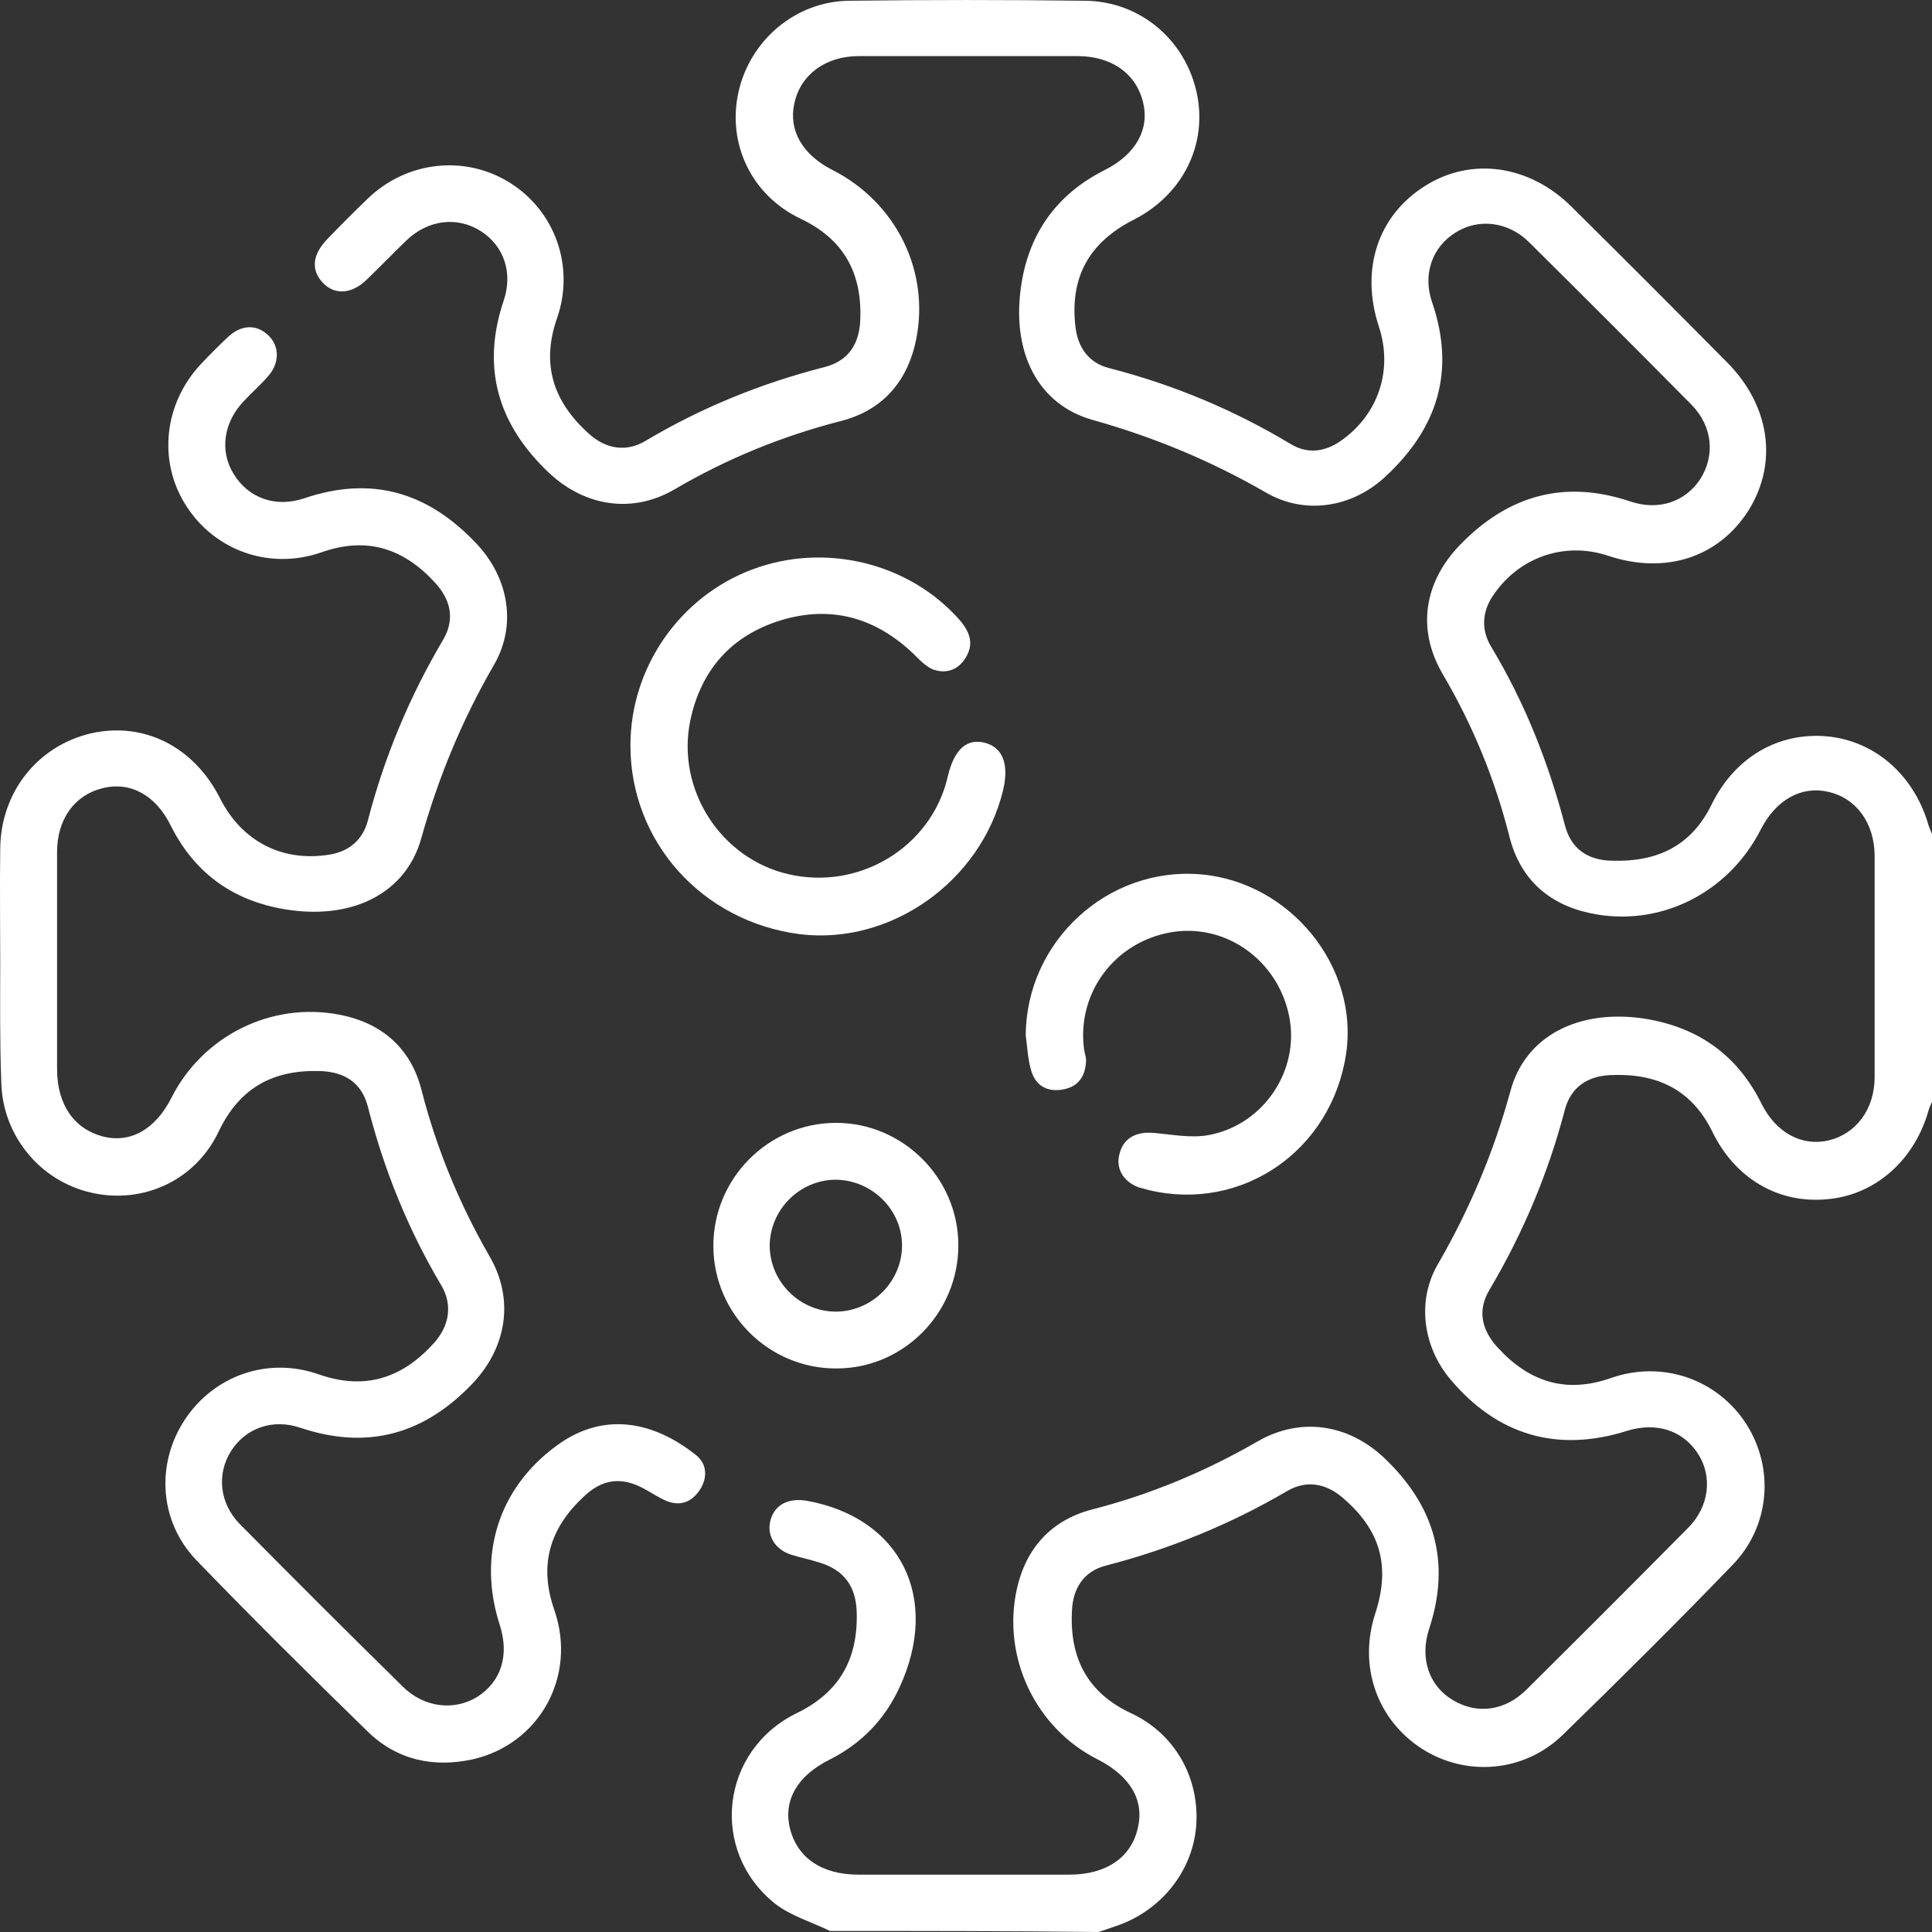
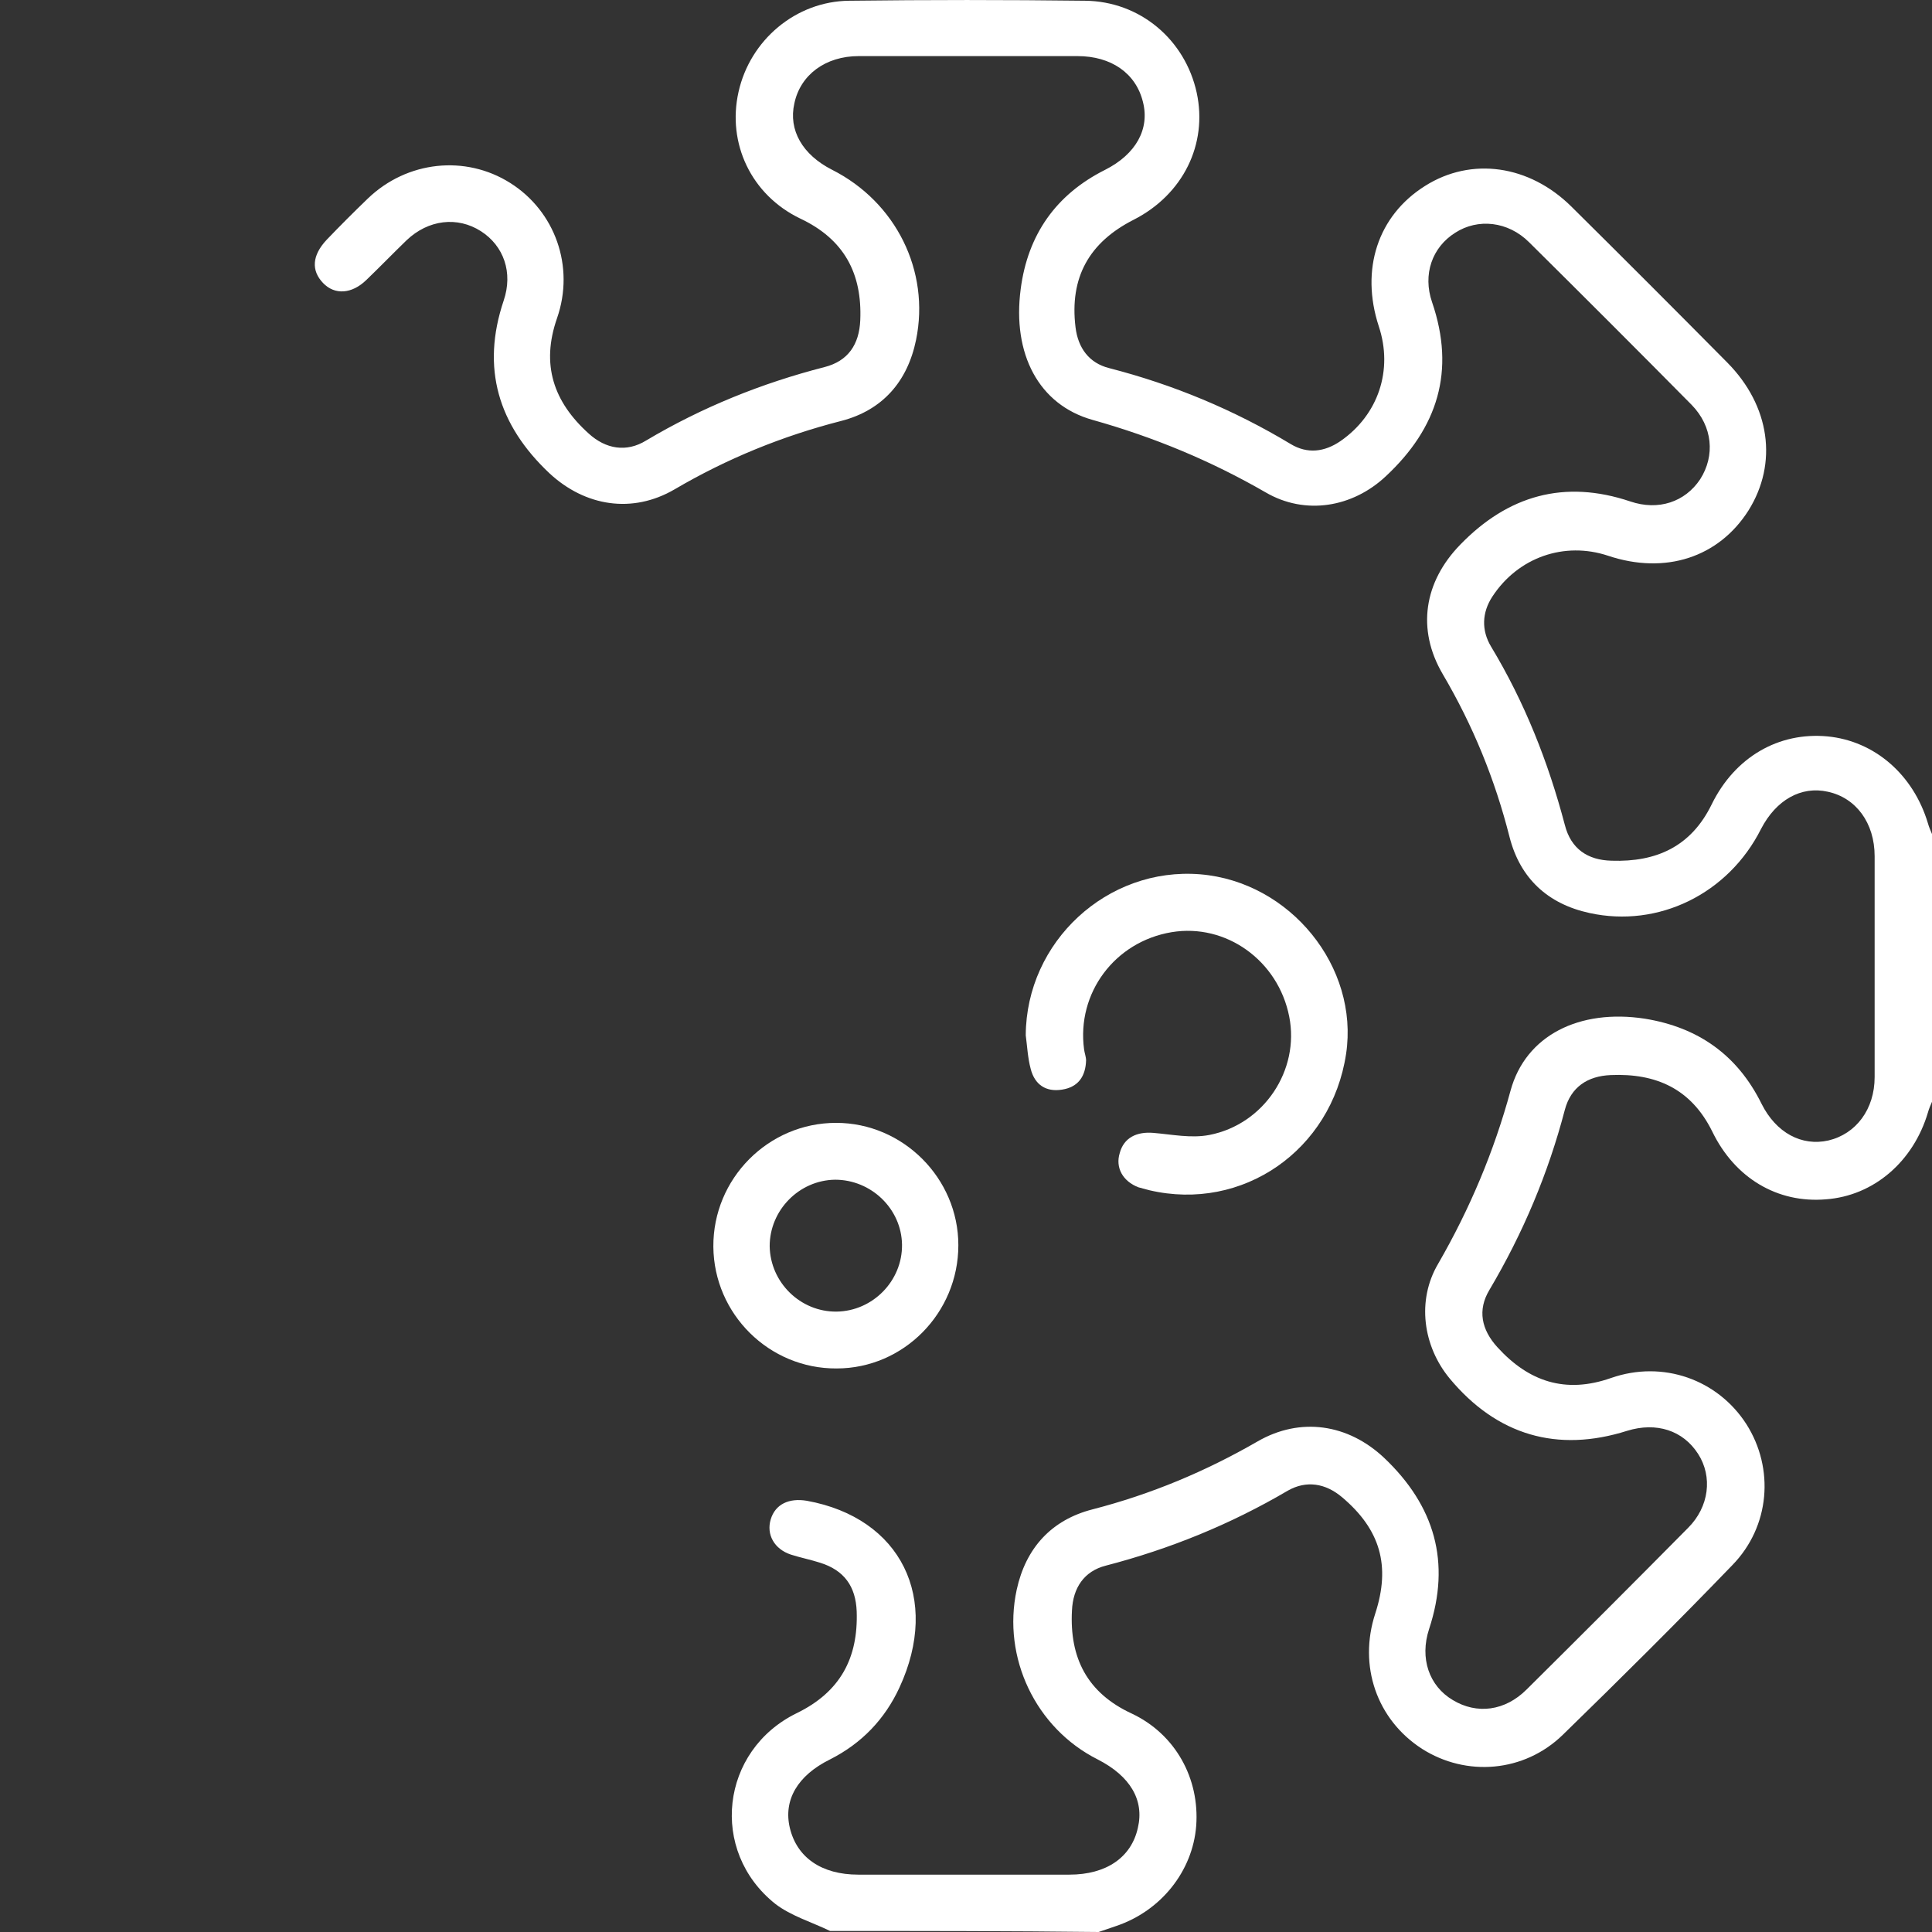
<svg xmlns="http://www.w3.org/2000/svg" width="26" height="26" viewBox="0 0 26 26" fill="none">
  <rect x="0" y="0" width="26" height="26" fill="#333333" stroke="none" />
  <path d="M11.171 25.986C10.92 25.865 10.643 25.783 10.433 25.621C9.54 24.91 9.695 23.555 10.724 23.054C11.306 22.77 11.55 22.316 11.529 21.686C11.516 21.348 11.36 21.131 11.035 21.03C10.907 20.989 10.771 20.962 10.643 20.921C10.419 20.847 10.311 20.65 10.372 20.447C10.433 20.244 10.616 20.156 10.859 20.197C12.125 20.427 12.66 21.51 12.105 22.709C11.908 23.136 11.597 23.461 11.171 23.677C10.731 23.894 10.541 24.226 10.629 24.598C10.724 24.998 11.056 25.228 11.55 25.228C12.497 25.228 13.445 25.228 14.392 25.228C14.886 25.228 15.225 24.998 15.313 24.598C15.401 24.226 15.211 23.901 14.771 23.677C13.939 23.258 13.485 22.309 13.682 21.395C13.804 20.833 14.149 20.454 14.704 20.312C15.489 20.109 16.22 19.804 16.924 19.398C17.499 19.066 18.142 19.161 18.629 19.621C19.306 20.264 19.529 21.023 19.232 21.923C19.103 22.316 19.232 22.689 19.55 22.878C19.875 23.075 20.254 23.027 20.545 22.736C21.269 22.018 21.993 21.294 22.717 20.562C23.002 20.278 23.049 19.872 22.853 19.567C22.65 19.249 22.291 19.134 21.898 19.255C20.958 19.553 20.145 19.316 19.509 18.551C19.151 18.118 19.062 17.502 19.354 17.007C19.78 16.269 20.105 15.497 20.328 14.678C20.531 13.933 21.255 13.574 22.135 13.709C22.853 13.825 23.381 14.197 23.706 14.854C23.902 15.246 24.247 15.429 24.606 15.348C24.978 15.26 25.228 14.928 25.228 14.495C25.228 13.506 25.228 12.518 25.228 11.522C25.228 11.075 24.978 10.737 24.599 10.655C24.24 10.574 23.902 10.764 23.699 11.156C23.259 12.03 22.318 12.49 21.391 12.287C20.829 12.165 20.457 11.82 20.315 11.265C20.118 10.486 19.821 9.761 19.415 9.071C19.062 8.468 19.164 7.831 19.651 7.33C20.294 6.667 21.052 6.45 21.939 6.748C22.318 6.877 22.677 6.755 22.88 6.45C23.083 6.132 23.049 5.739 22.765 5.448C22.041 4.716 21.31 3.985 20.579 3.261C20.294 2.976 19.888 2.936 19.584 3.132C19.272 3.328 19.144 3.694 19.272 4.066C19.59 4.994 19.347 5.759 18.65 6.409C18.203 6.829 17.567 6.938 17.032 6.626C16.294 6.2 15.523 5.881 14.704 5.651C13.979 5.448 13.621 4.764 13.736 3.89C13.831 3.159 14.21 2.617 14.873 2.285C15.286 2.076 15.475 1.737 15.381 1.371C15.286 0.985 14.954 0.755 14.501 0.755C13.519 0.755 12.538 0.755 11.556 0.755C11.11 0.755 10.771 1.006 10.69 1.392C10.609 1.75 10.798 2.082 11.198 2.285C12.057 2.719 12.518 3.647 12.328 4.574C12.213 5.136 11.875 5.522 11.32 5.665C10.528 5.868 9.783 6.172 9.079 6.585C8.511 6.917 7.875 6.816 7.394 6.369C6.704 5.719 6.473 4.954 6.778 4.046C6.907 3.667 6.778 3.308 6.473 3.112C6.155 2.908 5.763 2.956 5.472 3.233C5.289 3.41 5.113 3.592 4.93 3.768C4.734 3.958 4.504 3.972 4.348 3.809C4.186 3.64 4.199 3.437 4.396 3.227C4.578 3.037 4.761 2.854 4.951 2.671C5.479 2.164 6.264 2.082 6.866 2.462C7.468 2.841 7.739 3.586 7.496 4.283C7.279 4.906 7.448 5.407 7.922 5.834C8.152 6.044 8.43 6.091 8.694 5.929C9.445 5.482 10.25 5.157 11.096 4.94C11.414 4.859 11.563 4.635 11.577 4.31C11.604 3.68 11.36 3.22 10.771 2.942C10.108 2.624 9.783 1.927 9.939 1.236C10.095 0.538 10.71 0.017 11.428 0.01C12.484 -0.003 13.54 -0.003 14.602 0.01C15.34 0.017 15.949 0.532 16.105 1.249C16.254 1.94 15.922 2.617 15.259 2.956C14.656 3.261 14.392 3.735 14.474 4.405C14.508 4.683 14.656 4.886 14.927 4.954C15.793 5.177 16.606 5.516 17.37 5.976C17.594 6.111 17.824 6.084 18.041 5.935C18.548 5.583 18.751 4.981 18.555 4.391C18.305 3.626 18.541 2.902 19.178 2.502C19.8 2.109 20.579 2.218 21.147 2.78C21.851 3.477 22.548 4.175 23.245 4.879C23.821 5.461 23.929 6.233 23.53 6.87C23.13 7.5 22.413 7.737 21.641 7.479C21.052 7.283 20.43 7.5 20.084 8.028C19.942 8.245 19.936 8.482 20.064 8.698C20.518 9.45 20.836 10.256 21.059 11.102C21.14 11.421 21.364 11.576 21.689 11.583C22.291 11.603 22.758 11.393 23.035 10.825C23.347 10.188 23.936 9.849 24.592 9.91C25.228 9.971 25.75 10.425 25.946 11.082C25.959 11.129 25.98 11.177 26 11.224C26 12.43 26 13.628 26 14.827C25.98 14.874 25.959 14.921 25.946 14.969C25.75 15.633 25.215 16.093 24.572 16.14C23.922 16.195 23.347 15.856 23.042 15.226C22.758 14.651 22.284 14.441 21.675 14.468C21.364 14.481 21.14 14.63 21.059 14.935C20.836 15.788 20.497 16.594 20.044 17.359C19.881 17.63 19.936 17.894 20.152 18.131C20.572 18.592 21.066 18.761 21.682 18.544C22.379 18.301 23.117 18.565 23.503 19.167C23.881 19.763 23.821 20.542 23.313 21.063C22.569 21.835 21.804 22.594 21.032 23.346C20.511 23.853 19.733 23.914 19.137 23.535C18.528 23.142 18.277 22.418 18.508 21.713C18.717 21.07 18.575 20.583 18.061 20.149C17.837 19.96 17.58 19.919 17.33 20.061C16.558 20.515 15.739 20.847 14.88 21.07C14.589 21.145 14.44 21.368 14.426 21.673C14.392 22.309 14.629 22.783 15.232 23.061C15.82 23.339 16.145 23.935 16.098 24.571C16.051 25.181 15.624 25.716 15.022 25.919C14.941 25.946 14.866 25.973 14.785 26C13.573 25.986 12.375 25.986 11.171 25.986Z" fill="white" />
-   <path d="M0.003 12.944C0.003 12.436 -0.004 11.928 0.003 11.421C0.01 10.662 0.504 10.039 1.221 9.87C1.932 9.707 2.609 10.046 2.961 10.743C3.252 11.319 3.793 11.603 4.429 11.502C4.693 11.461 4.883 11.305 4.951 11.041C5.174 10.181 5.512 9.375 5.959 8.617C6.122 8.346 6.074 8.082 5.858 7.845C5.438 7.385 4.944 7.215 4.328 7.432C3.631 7.676 2.893 7.412 2.507 6.809C2.121 6.213 2.203 5.428 2.71 4.893C2.825 4.771 2.947 4.649 3.069 4.534C3.252 4.364 3.455 4.364 3.611 4.513C3.766 4.662 3.766 4.893 3.597 5.075C3.495 5.191 3.38 5.292 3.279 5.4C3.008 5.685 2.954 6.071 3.143 6.376C3.34 6.701 3.705 6.836 4.091 6.707C5.005 6.396 5.763 6.626 6.413 7.317C6.846 7.777 6.961 8.414 6.643 8.956C6.216 9.694 5.898 10.466 5.668 11.285C5.465 12.01 4.768 12.368 3.902 12.247C3.171 12.145 2.629 11.773 2.297 11.109C2.094 10.696 1.749 10.513 1.377 10.608C0.998 10.703 0.768 11.028 0.768 11.468C0.768 12.443 0.768 13.411 0.768 14.386C0.768 14.867 0.998 15.192 1.384 15.294C1.756 15.389 2.094 15.199 2.311 14.766C2.731 13.94 3.651 13.479 4.565 13.655C5.14 13.764 5.533 14.109 5.675 14.678C5.878 15.47 6.189 16.215 6.595 16.919C6.92 17.488 6.819 18.125 6.372 18.605C5.722 19.296 4.957 19.52 4.044 19.215C3.665 19.086 3.306 19.221 3.11 19.526C2.913 19.838 2.954 20.23 3.225 20.508C3.949 21.239 4.68 21.971 5.418 22.695C5.702 22.98 6.108 23.027 6.419 22.838C6.744 22.634 6.859 22.276 6.724 21.863C6.426 20.935 6.704 20.027 7.495 19.452C8.152 18.971 8.829 19.154 9.364 19.58C9.512 19.695 9.526 19.878 9.424 20.041C9.316 20.21 9.16 20.278 8.964 20.197C8.856 20.149 8.754 20.081 8.653 20.027C8.362 19.872 8.105 19.905 7.861 20.136C7.401 20.562 7.245 21.057 7.462 21.673C7.766 22.56 7.259 23.474 6.358 23.677C5.83 23.792 5.336 23.684 4.944 23.298C4.165 22.54 3.401 21.781 2.649 21.003C2.142 20.481 2.094 19.702 2.487 19.106C2.88 18.511 3.604 18.253 4.294 18.497C4.917 18.714 5.418 18.544 5.844 18.07C6.047 17.84 6.094 17.562 5.939 17.298C5.492 16.547 5.167 15.741 4.951 14.894C4.869 14.576 4.646 14.427 4.314 14.414C3.685 14.393 3.231 14.63 2.947 15.219C2.636 15.883 1.932 16.208 1.235 16.052C0.538 15.897 0.03 15.28 0.017 14.556C-0.004 14.014 0.003 13.479 0.003 12.944Z" fill="white" />
-   <path d="M8.484 10.032C8.484 8.983 9.147 8.028 10.128 7.662C11.103 7.297 12.233 7.574 12.91 8.339C13.046 8.495 13.113 8.658 12.998 8.847C12.897 9.017 12.734 9.071 12.558 9.01C12.457 8.969 12.369 8.874 12.287 8.793C11.78 8.312 11.184 8.143 10.514 8.346C9.844 8.549 9.431 9.017 9.289 9.7C9.1 10.621 9.695 11.556 10.616 11.766C11.563 11.982 12.518 11.407 12.748 10.479C12.748 10.472 12.748 10.466 12.754 10.452C12.842 10.08 13.012 9.931 13.262 9.998C13.499 10.066 13.58 10.29 13.499 10.635C13.201 11.861 11.99 12.721 10.765 12.572C9.445 12.402 8.484 11.326 8.484 10.032Z" fill="white" />
  <path d="M13.804 13.933C13.81 12.673 14.9 11.664 16.152 11.766C17.364 11.867 18.291 13.012 18.115 14.183C17.919 15.483 16.721 16.31 15.469 16.018C15.421 16.005 15.367 15.991 15.32 15.978C15.11 15.897 15.008 15.714 15.069 15.517C15.123 15.314 15.293 15.226 15.523 15.246C15.773 15.267 16.03 15.321 16.274 15.274C17.012 15.131 17.492 14.4 17.35 13.682C17.201 12.924 16.497 12.423 15.766 12.545C15.002 12.673 14.487 13.364 14.589 14.122C14.595 14.17 14.616 14.224 14.616 14.271C14.609 14.481 14.514 14.63 14.291 14.664C14.074 14.698 13.925 14.596 13.871 14.386C13.831 14.238 13.824 14.082 13.804 13.933Z" fill="white" />
  <path d="M11.259 18.416C10.352 18.422 9.607 17.684 9.6 16.777C9.594 15.863 10.338 15.111 11.252 15.111C12.152 15.111 12.897 15.856 12.897 16.757C12.897 17.671 12.159 18.416 11.259 18.416ZM11.238 15.876C10.751 15.883 10.358 16.289 10.358 16.77C10.365 17.258 10.771 17.657 11.259 17.651C11.746 17.644 12.145 17.237 12.139 16.75C12.132 16.269 11.726 15.876 11.238 15.876Z" fill="white" />
</svg>